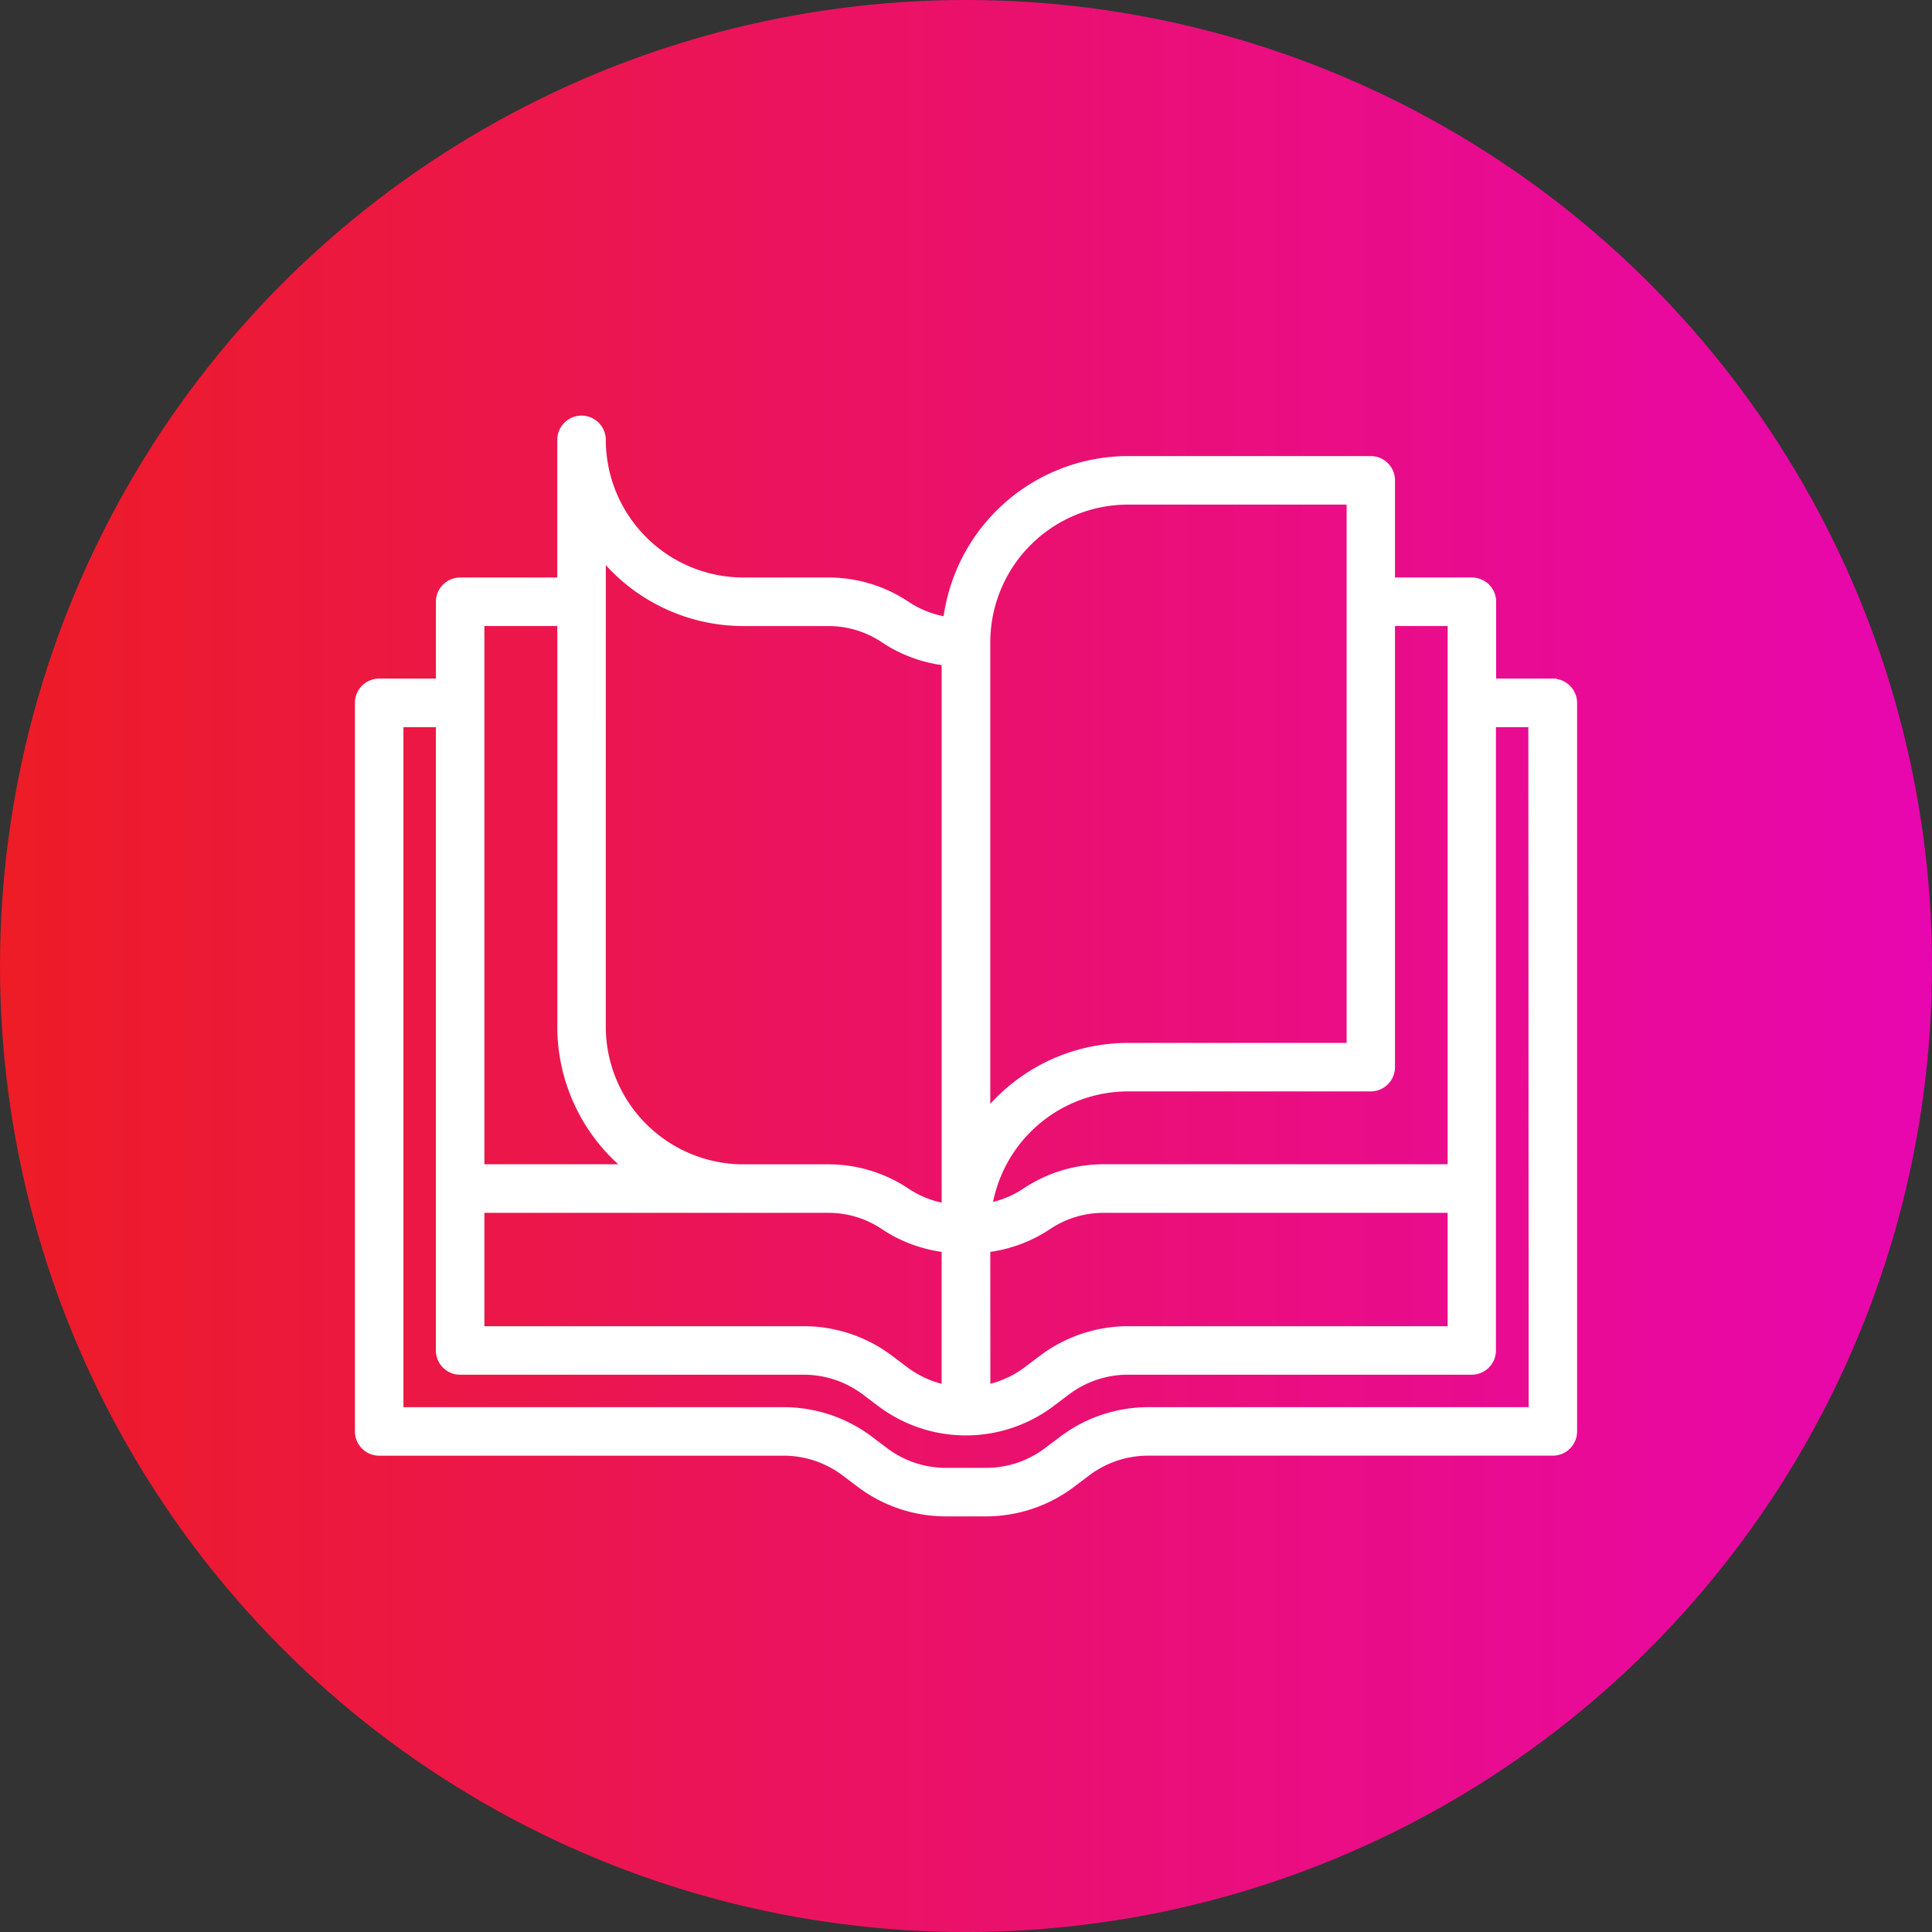
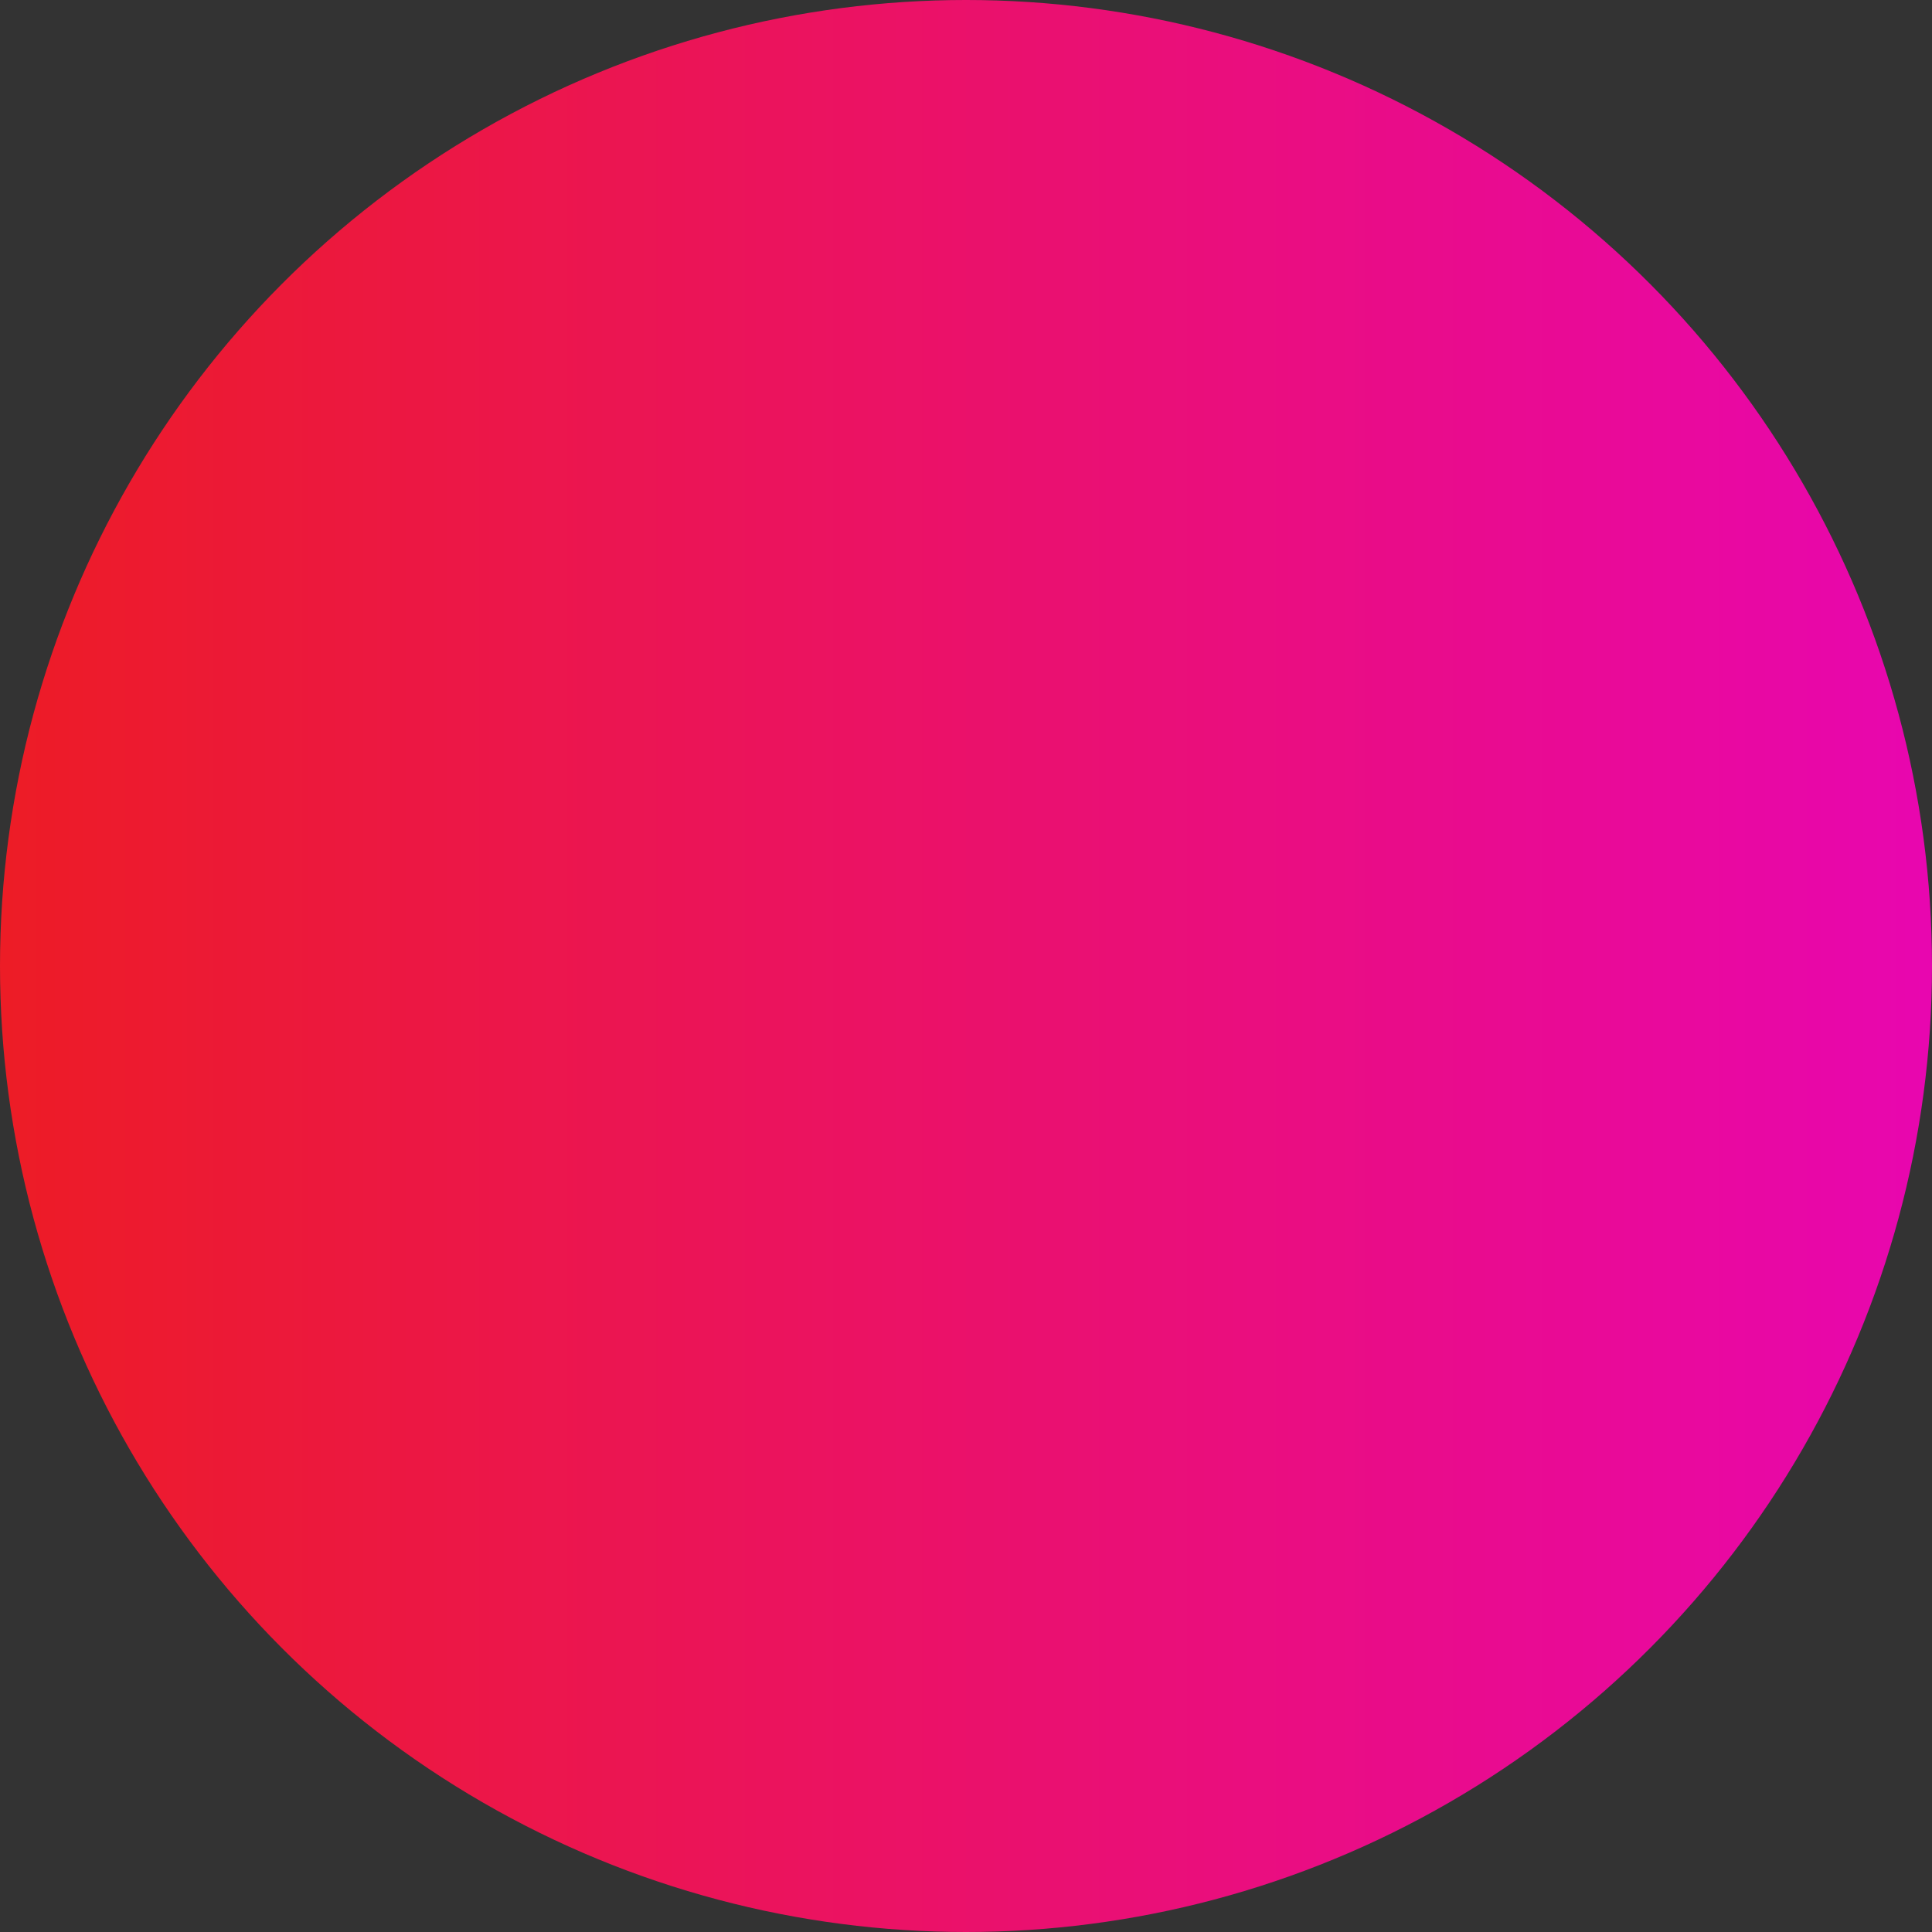
<svg xmlns="http://www.w3.org/2000/svg" width="72" height="72" viewBox="0 0 72 72">
  <rect x="0" y="0" width="72" height="72" fill="#333333" stroke="none" />
  <defs>
    <linearGradient id="linear-gradient" y1="0.5" x2="1" y2="0.5" gradientUnits="objectBoundingBox">
      <stop offset="0" stop-color="#ed1c25" />
      <stop offset="1" stop-color="#e806b0" />
    </linearGradient>
  </defs>
  <g id="Raggruppa_2673" data-name="Raggruppa 2673" transform="translate(-625 -145)">
    <g id="Raggruppa_2672" data-name="Raggruppa 2672" transform="translate(290)">
      <circle id="Ellisse_253" data-name="Ellisse 253" cx="36" cy="36" r="36" transform="translate(335 145)" fill="url(#linear-gradient)" />
    </g>
-     <path id="book_3_" data-name="book (3)" d="M60.493,49.8H58.23V46.787a.754.754,0,0,0-.754-.754H54.46V42.262a.754.754,0,0,0-.754-.754H44.656A6.8,6.8,0,0,0,37.918,47.5a3.723,3.723,0,0,1-1.515-.586,5.228,5.228,0,0,0-2.909-.881H30.328a5.285,5.285,0,0,1-5.279-5.279.754.754,0,0,0-1.508,0v5.279H19.771a.754.754,0,0,0-.754.754V49.8H16.754a.754.754,0,0,0-.754.754V77.706a.754.754,0,0,0,.754.754H31.836a3.794,3.794,0,0,1,2.262.754l.6.452a5.312,5.312,0,0,0,3.167,1.056h1.508a5.312,5.312,0,0,0,3.167-1.056l.6-.453a3.794,3.794,0,0,1,2.262-.754H60.493a.754.754,0,0,0,.754-.754V50.558a.754.754,0,0,0-.754-.754ZM54.46,64.132V47.541h2.262V67.9H43.753a5.228,5.228,0,0,0-2.909.881,3.723,3.723,0,0,1-1.4.565,5.287,5.287,0,0,1,5.215-4.462h9.049A.754.754,0,0,0,54.46,64.132ZM20.525,69.41H33.493a3.724,3.724,0,0,1,2.072.627,5.225,5.225,0,0,0,2.3.846V76.12a3.793,3.793,0,0,1-1.508-.677l-.6-.452a5.312,5.312,0,0,0-3.167-1.056H20.525Zm18.853,1.473a5.225,5.225,0,0,0,2.3-.846,3.724,3.724,0,0,1,2.072-.627H56.722v4.525H44.656a5.312,5.312,0,0,0-3.167,1.056l-.6.452a3.793,3.793,0,0,1-1.508.677Zm5.279-27.867h8.3V63.378h-8.3a6.776,6.776,0,0,0-5.279,2.528V48.3A5.285,5.285,0,0,1,44.656,43.016Zm-19.607,2a6.777,6.777,0,0,0,5.279,2.526h3.165a3.724,3.724,0,0,1,2.072.627,5.225,5.225,0,0,0,2.3.846V69.36a3.723,3.723,0,0,1-1.467-.577,5.228,5.228,0,0,0-2.909-.881H30.328a5.285,5.285,0,0,1-5.279-5.279Zm-1.508,2.526V62.623A6.776,6.776,0,0,0,26.069,67.9H20.525V47.541Zm36.2,29.41H45.41a5.312,5.312,0,0,0-3.167,1.056l-.6.452a3.794,3.794,0,0,1-2.262.754H37.869a3.794,3.794,0,0,1-2.262-.754l-.6-.452a5.312,5.312,0,0,0-3.167-1.056H17.508V51.312h1.508V74.689a.754.754,0,0,0,.754.754H32.59a3.794,3.794,0,0,1,2.262.754l.6.452a5.279,5.279,0,0,0,6.334,0l.6-.453a3.794,3.794,0,0,1,2.262-.754h12.82a.754.754,0,0,0,.754-.754V51.312h1.508Z" transform="translate(622.377 120.639)" fill="#fff" stroke="#fff" stroke-width="0.3" />
  </g>
</svg>